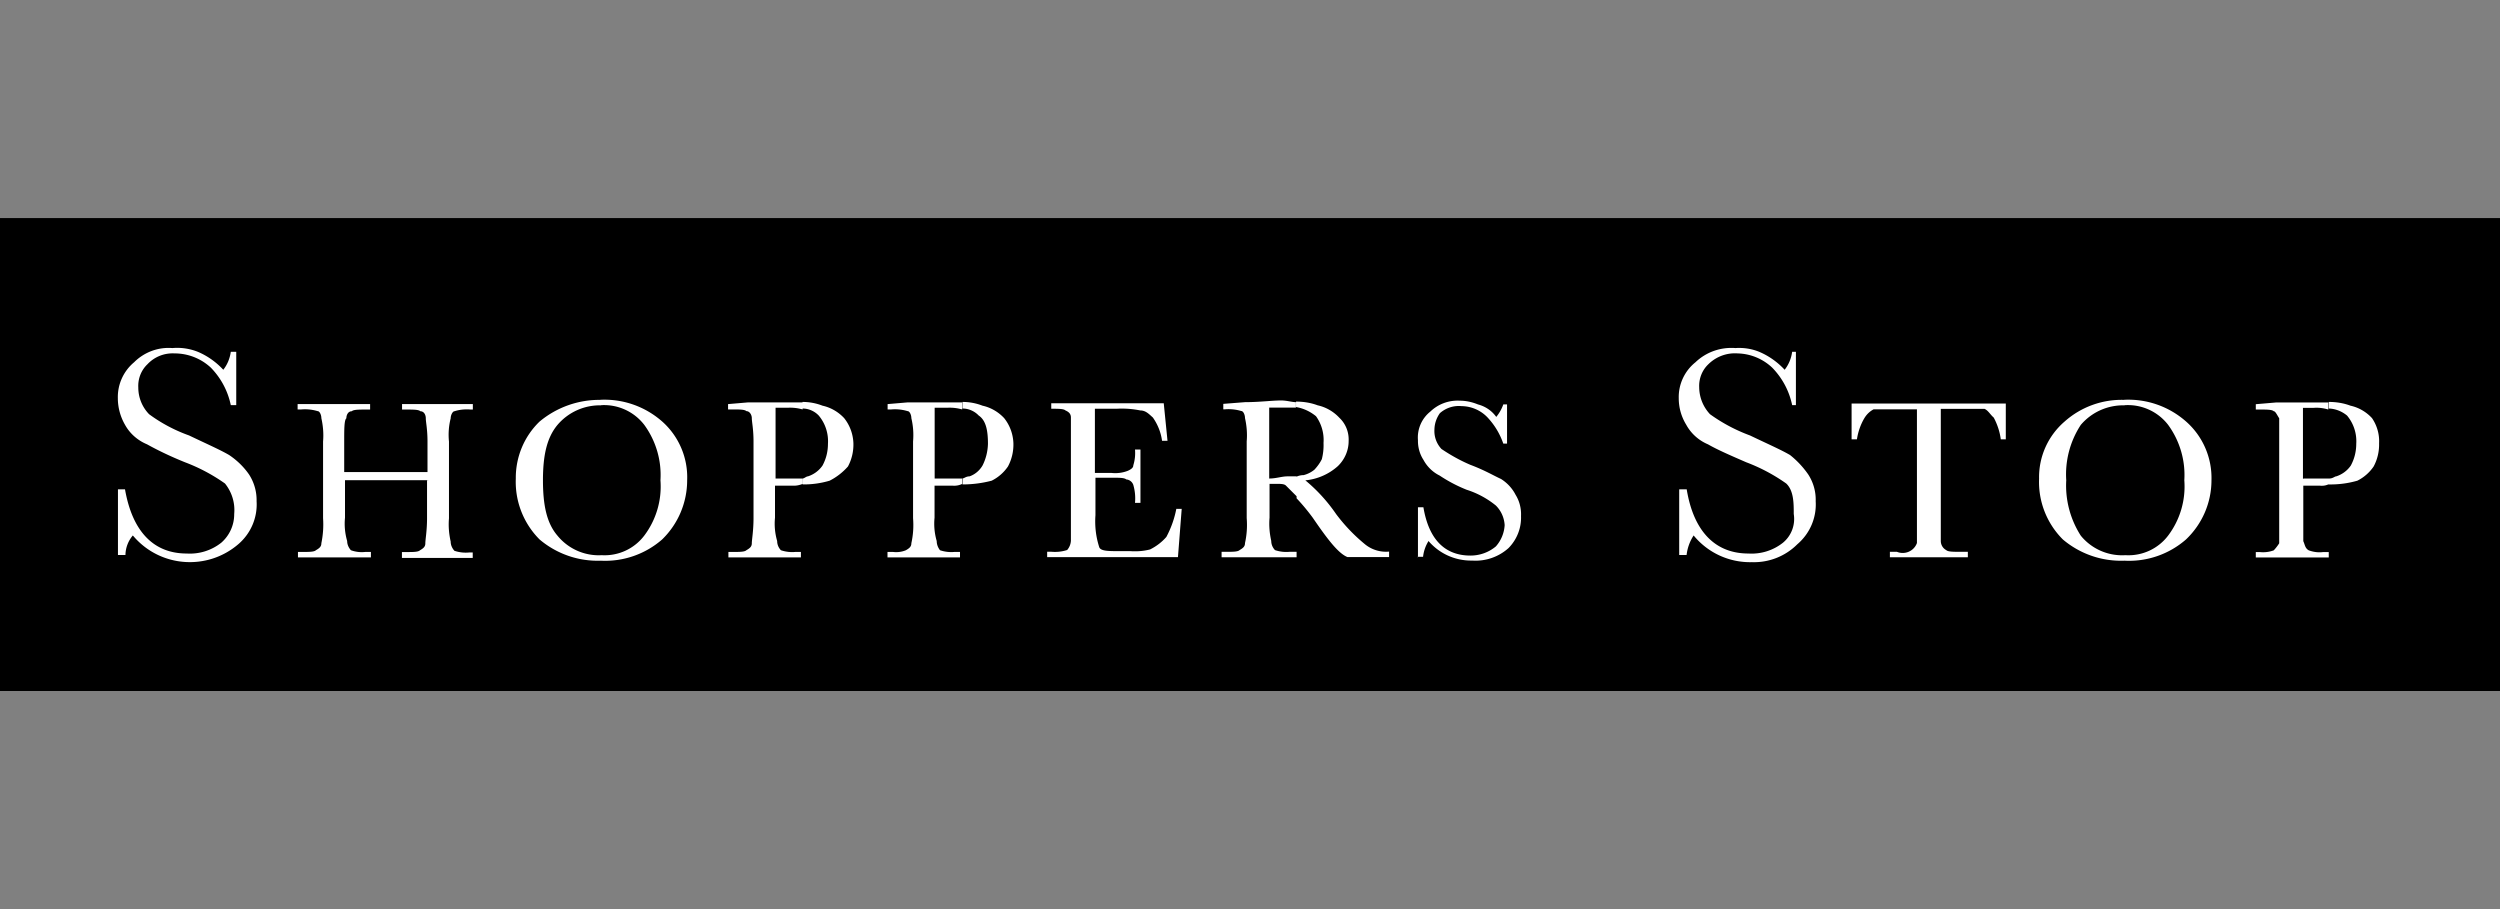
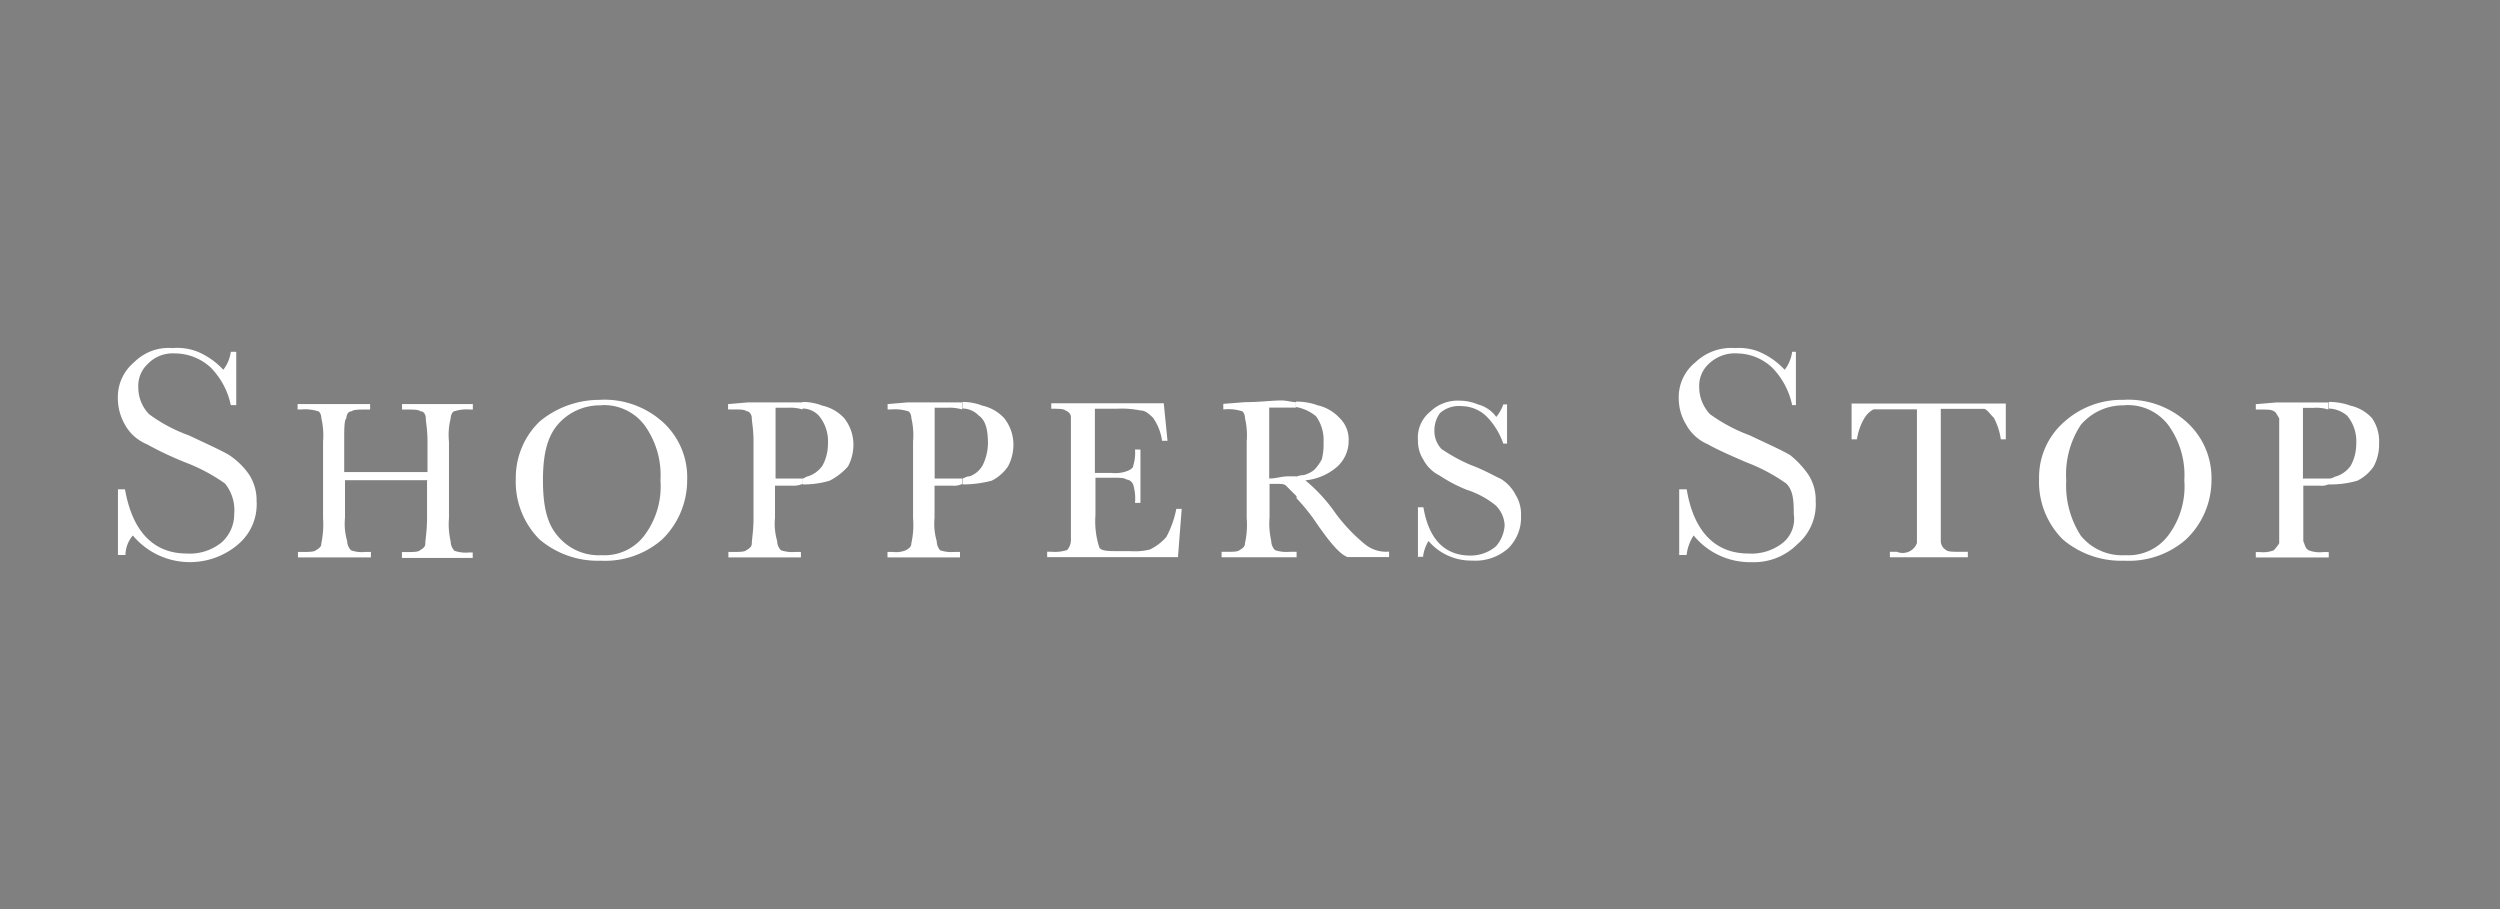
<svg xmlns="http://www.w3.org/2000/svg" id="Layer_1" version="1.1" viewBox="0 0 220 80">
  <rect x="0" y="0" width="220" height="80" fill="#808080" stroke="none" />
  <defs>
    <style>.st0{fill:#fff}</style>
  </defs>
-   <path d="M0 19.19h220v41.62H0z" />
  <path d="M37.7 42.26h-7.34v3.3c-.07.69 0 1.39.19 2.05 0 .3.13.59.33.81.41.15.85.2 1.28.15h.48v.48h-6.42v-.48h.48c.48 0 .95 0 1.1-.15.33-.19.48-.33.48-.62.15-.72.2-1.46.15-2.2v-6.75c.06-.69 0-1.38-.15-2.05 0-.29-.15-.62-.33-.62a3.84 3.84 0 0 0-1.43-.15h-.33v-.47h6.38v.48h-.33c-.65 0-1.14 0-1.28.15-.33 0-.48.33-.48.62-.19.15-.19.95-.19 2.05v2.68h7.33v-2.68c0-1.1-.15-1.72-.15-2.05 0-.29-.15-.62-.48-.62-.15-.15-.62-.15-1.28-.15h-.33v-.48h6.23v.48h-.19c-.48-.04-.97 0-1.43.15-.15 0-.33.33-.33.62a5.91 5.91 0 0 0-.15 2.05v6.75c-.06.69 0 1.38.15 2.05 0 .3.13.59.33.81.41.14.85.19 1.28.15h.33v.48h-6.23v-.52h.48c.48 0 .95 0 1.1-.15.33-.19.48-.33.48-.62 0-.33.15-1.1.15-2.2v-3.34h.11ZM52.87 48.86h.15c1.43.06 2.8-.58 3.67-1.72a7.182 7.182 0 0 0 1.43-4.88c.11-1.74-.4-3.47-1.43-4.88a4.467 4.467 0 0 0-3.85-1.72v-.48c1.99-.09 3.93.59 5.43 1.91a6.562 6.562 0 0 1 2.2 5.17c0 1.96-.79 3.84-2.2 5.21a7.616 7.616 0 0 1-5.43 1.87v-.48h.04Zm-5.09-6.6c0 2.2.33 3.78 1.28 4.88a4.693 4.693 0 0 0 3.85 1.72v.48a7.91 7.91 0 0 1-5.43-1.87 7.178 7.178 0 0 1-2.09-5.35c-.02-1.89.73-3.71 2.09-5.02a8.215 8.215 0 0 1 5.43-1.91v.48a4.9 4.9 0 0 0-3.85 1.72c-.95 1.14-1.28 2.71-1.28 4.88M70.62 42.11c.15 0 .33-.19.48-.19.52-.17.97-.5 1.28-.95.32-.59.48-1.24.48-1.91.06-.9-.23-1.8-.81-2.49-.37-.39-.89-.62-1.43-.62v-.58c.6 0 1.2.11 1.76.33.73.16 1.4.55 1.91 1.1.5.63.78 1.4.81 2.2.02.71-.14 1.42-.48 2.05-.45.51-1 .94-1.61 1.25-.77.23-1.58.34-2.38.33v-.51Zm-2.42 0h2.42v.48c-.26.1-.53.16-.81.15H68.2v2.82c-.07.69 0 1.39.19 2.05 0 .3.12.59.33.81.41.14.85.19 1.28.15h.48v.48H64.1v-.48h.48c.48 0 .95 0 1.1-.15.33-.19.48-.33.48-.62s.15-1.1.15-2.2v-6.75c0-1.1-.15-1.72-.15-2.05 0-.29-.19-.62-.48-.62-.15-.15-.62-.15-1.28-.15h-.33v-.47l1.76-.15h4.8v.62c-.42-.12-.85-.17-1.28-.15h-1.1v6.23h-.04ZM84.66 42.11c.19 0 .33-.19.66-.19.48-.17.88-.51 1.14-.95.3-.59.46-1.24.48-1.91 0-1.1-.15-2.05-.81-2.49-.37-.39-.89-.62-1.43-.62v-.58c.6 0 1.2.11 1.76.33.73.16 1.4.55 1.91 1.1.5.63.78 1.4.81 2.2.02.71-.14 1.42-.48 2.05-.36.53-.85.96-1.43 1.25-.84.22-1.7.33-2.57.33v-.51h-.03Zm-2.38 0h2.38v.48c-.25.12-.53.17-.81.15h-1.61v2.82c-.07.69 0 1.39.19 2.05 0 .29.11.58.29.81.41.14.85.19 1.28.15h.48v.48H78.1v-.48h.48c.38.05.78 0 1.14-.15.33-.19.48-.33.48-.62.16-.72.21-1.46.15-2.2v-6.75c.06-.69.01-1.38-.15-2.05 0-.29-.15-.62-.33-.62a3.84 3.84 0 0 0-1.43-.15h-.33v-.47l1.76-.15h4.8v.62c-.42-.12-.85-.17-1.28-.15h-1.14v6.23h.04ZM103.51 44.78h.48l-.33 4.25H92.15v-.48h.33c.48.05.97 0 1.43-.15.2-.23.31-.51.33-.81V36.74c0-.29-.15-.48-.48-.62-.15-.15-.62-.15-1.25-.15v-.48h9.9l.33 3.3h-.48c-.1-.74-.38-1.44-.81-2.05-.33-.29-.62-.62-1.1-.62-.69-.14-1.39-.19-2.09-.15h-1.91v5.65h1.47c.48.05.97-.01 1.43-.19.33-.15.48-.29.48-.48.14-.45.19-.92.15-1.39h.48v4.69h-.48c.05-.53 0-1.06-.15-1.58a.712.712 0 0 0-.62-.48c-.15-.15-.65-.15-1.1-.15H96.4v3.3c-.07.95.04 1.91.34 2.83.15.33.81.33 1.76.33h.95c.59.04 1.18 0 1.76-.15.54-.27 1.03-.64 1.43-1.1a8.8 8.8 0 0 0 .88-2.49M114.07 41.96c.2-.1.43-.15.65-.15.35-.09.67-.25.95-.48.26-.28.48-.58.65-.92.12-.47.17-.95.15-1.43a3.59 3.59 0 0 0-.66-2.35c-.51-.42-1.11-.7-1.76-.81v-.48c.65 0 1.3.1 1.91.33.73.16 1.4.55 1.91 1.1.56.53.85 1.28.81 2.05 0 .83-.35 1.62-.95 2.2-.79.71-1.8 1.15-2.86 1.25 1.04.86 1.95 1.86 2.71 2.97.74.99 1.6 1.89 2.57 2.68.59.47 1.34.69 2.09.62v.48h-3.67c-.81-.33-1.76-1.58-3.04-3.45-.44-.6-.92-1.18-1.43-1.72v-1.91h-.03Zm-2.38.15c.62 0 1.1-.19 1.61-.19h.81v1.76l-.95-.95c-.15-.15-.48-.15-.81-.15h-.63v2.97c-.06.69 0 1.38.15 2.05 0 .3.12.59.33.81.41.14.85.19 1.28.15h.62v.48h-6.6v-.48h.48c.48 0 .95 0 1.1-.15.33-.19.48-.33.48-.62.16-.72.21-1.46.15-2.2v-6.75c.06-.69 0-1.38-.15-2.05 0-.29-.15-.62-.33-.62a3.84 3.84 0 0 0-1.43-.15h-.15v-.48l1.91-.15c1.28 0 2.38-.15 3.19-.15.48 0 .95.15 1.29.15v.48h-2.35v6.24ZM124.78 49.04v-4.4h.48c.48 2.86 1.91 4.25 4.14 4.25.82 0 1.61-.28 2.24-.81.46-.52.73-1.18.77-1.87-.04-.65-.31-1.26-.77-1.72a7.82 7.82 0 0 0-2.57-1.39c-.83-.33-1.63-.75-2.38-1.25-.61-.3-1.11-.79-1.43-1.39-.33-.51-.49-1.11-.48-1.72-.08-.97.33-1.92 1.1-2.53.69-.66 1.62-1 2.57-.95.55 0 1.1.12 1.61.33.65.17 1.22.55 1.61 1.1.27-.33.48-.7.62-1.1h.33v3.45h-.33c-.3-.88-.79-1.68-1.43-2.35a3.2 3.2 0 0 0-2.24-.95c-.7-.07-1.39.16-1.91.62-.3.42-.47.92-.48 1.43-.04.64.19 1.26.62 1.72.8.54 1.64 1.01 2.53 1.39 1.28.48 2.05.95 2.71 1.25.54.34.99.82 1.28 1.39.35.56.51 1.22.48 1.87.04 1.05-.36 2.07-1.1 2.82-.87.78-2.02 1.18-3.19 1.1-1.48.03-2.89-.6-3.85-1.72-.26.42-.43.9-.48 1.39h-.48v.04ZM163.42 38.66h-.48v-3.15h13.57v3.15h-.44c-.09-.67-.3-1.31-.62-1.91-.33-.29-.48-.62-.81-.77h-3.85V47.6c0 .34.18.65.48.81.15.15.62.15 1.28.15h.62v.48h-6.86v-.48h.62c.68.28 1.46-.04 1.74-.72 0-.02.01-.03.02-.05V36.02h-3.81c-.34.18-.61.44-.81.77-.34.57-.56 1.21-.66 1.87M186.93 48.86h.19c1.43.06 2.8-.58 3.67-1.72a7.182 7.182 0 0 0 1.43-4.88c.11-1.74-.4-3.47-1.43-4.88a4.467 4.467 0 0 0-3.85-1.72v-.48c1.99-.09 3.93.59 5.43 1.91 1.48 1.3 2.3 3.2 2.24 5.17 0 1.97-.81 3.85-2.24 5.21a7.616 7.616 0 0 1-5.43 1.87v-.48Zm-5.1-6.6c-.1 1.72.35 3.43 1.28 4.88a4.693 4.693 0 0 0 3.85 1.72v.48a7.91 7.91 0 0 1-5.43-1.87 7.14 7.14 0 0 1-2.09-5.35c-.04-1.92.78-3.76 2.24-5.02a7.54 7.54 0 0 1 5.28-1.91v.48a4.9 4.9 0 0 0-3.85 1.72 7.944 7.944 0 0 0-1.28 4.88M204.97 42.11c.33 0 .48-.19.62-.19.52-.17.97-.5 1.28-.95.32-.59.48-1.24.48-1.91.06-.9-.23-1.8-.81-2.49-.46-.38-1.02-.6-1.61-.62v-.58c.65 0 1.3.1 1.91.33.73.16 1.4.55 1.9 1.1.44.65.66 1.42.62 2.2.02.71-.14 1.42-.48 2.05-.36.53-.85.96-1.43 1.25-.83.24-1.7.35-2.57.33v-.51h.07Zm-2.24 0h2.24v.48c-.25.13-.53.18-.81.15h-1.47v4.88c.15.33.15.62.48.81.41.15.85.21 1.28.15h.48v.48h-6.42v-.48h.33c.42.05.85 0 1.25-.15.18-.19.34-.4.48-.62v-11c-.19-.29-.33-.62-.48-.62-.15-.15-.62-.15-1.25-.15h-.33v-.47l1.76-.15h4.62v.62c-.42-.13-.85-.18-1.28-.15h-.95v6.23h.07ZM10.38 48.85v-5.79H11c.66 3.78 2.57 5.65 5.43 5.65 1.1.07 2.18-.27 3.04-.95a3.32 3.32 0 0 0 1.14-2.53c.09-.96-.2-1.92-.81-2.68a15.64 15.64 0 0 0-3.52-1.87c-1.14-.46-2.26-.98-3.34-1.58-.82-.34-1.51-.94-1.94-1.72a4.7 4.7 0 0 1-.63-2.35 3.99 3.99 0 0 1 1.43-3.15c.89-.89 2.12-1.35 3.37-1.25a4.9 4.9 0 0 1 2.24.33c.85.36 1.61.9 2.24 1.58.36-.46.58-1 .66-1.58h.48v4.69h-.48a6.647 6.647 0 0 0-1.76-3.3 4.674 4.674 0 0 0-3.19-1.25c-.9-.05-1.77.3-2.38.95-.56.53-.85 1.28-.81 2.05 0 .88.34 1.72.95 2.35 1.07.79 2.26 1.42 3.52 1.87 1.61.77 2.71 1.25 3.52 1.72.69.46 1.29 1.04 1.76 1.72.45.7.68 1.52.66 2.35.09 1.44-.51 2.84-1.61 3.78-2.74 2.35-6.87 2.04-9.22-.7a.435.435 0 0 1-.06-.07c-.41.48-.64 1.09-.65 1.72h-.66ZM147.77 48.85v-5.79h.66c.62 3.78 2.57 5.65 5.43 5.65 1.1.07 2.18-.27 3.04-.95a2.71 2.71 0 0 0 .95-2.53c0-.95 0-2.05-.66-2.68a15.64 15.64 0 0 0-3.52-1.87c-1.43-.62-2.53-1.1-3.37-1.58-.81-.34-1.49-.95-1.91-1.72a4.44 4.44 0 0 1-.66-2.35c-.03-1.22.52-2.39 1.47-3.15.94-.9 2.22-1.35 3.52-1.25.71-.05 1.43.06 2.09.33.85.36 1.61.9 2.24 1.58.36-.46.58-1 .66-1.58h.33v4.69h-.33a6.647 6.647 0 0 0-1.76-3.3 4.59 4.59 0 0 0-3.04-1.25c-.95-.07-1.89.28-2.57.95-.56.53-.85 1.28-.81 2.05.01.87.35 1.71.95 2.35 1.08.78 2.27 1.41 3.52 1.87 1.61.77 2.71 1.25 3.52 1.72.62.49 1.16 1.07 1.61 1.72.45.7.68 1.52.65 2.35.09 1.44-.51 2.84-1.61 3.78a5.387 5.387 0 0 1-4 1.58c-1.98.05-3.87-.81-5.13-2.35a3.97 3.97 0 0 0-.62 1.72h-.66Z" class="st0" />
</svg>